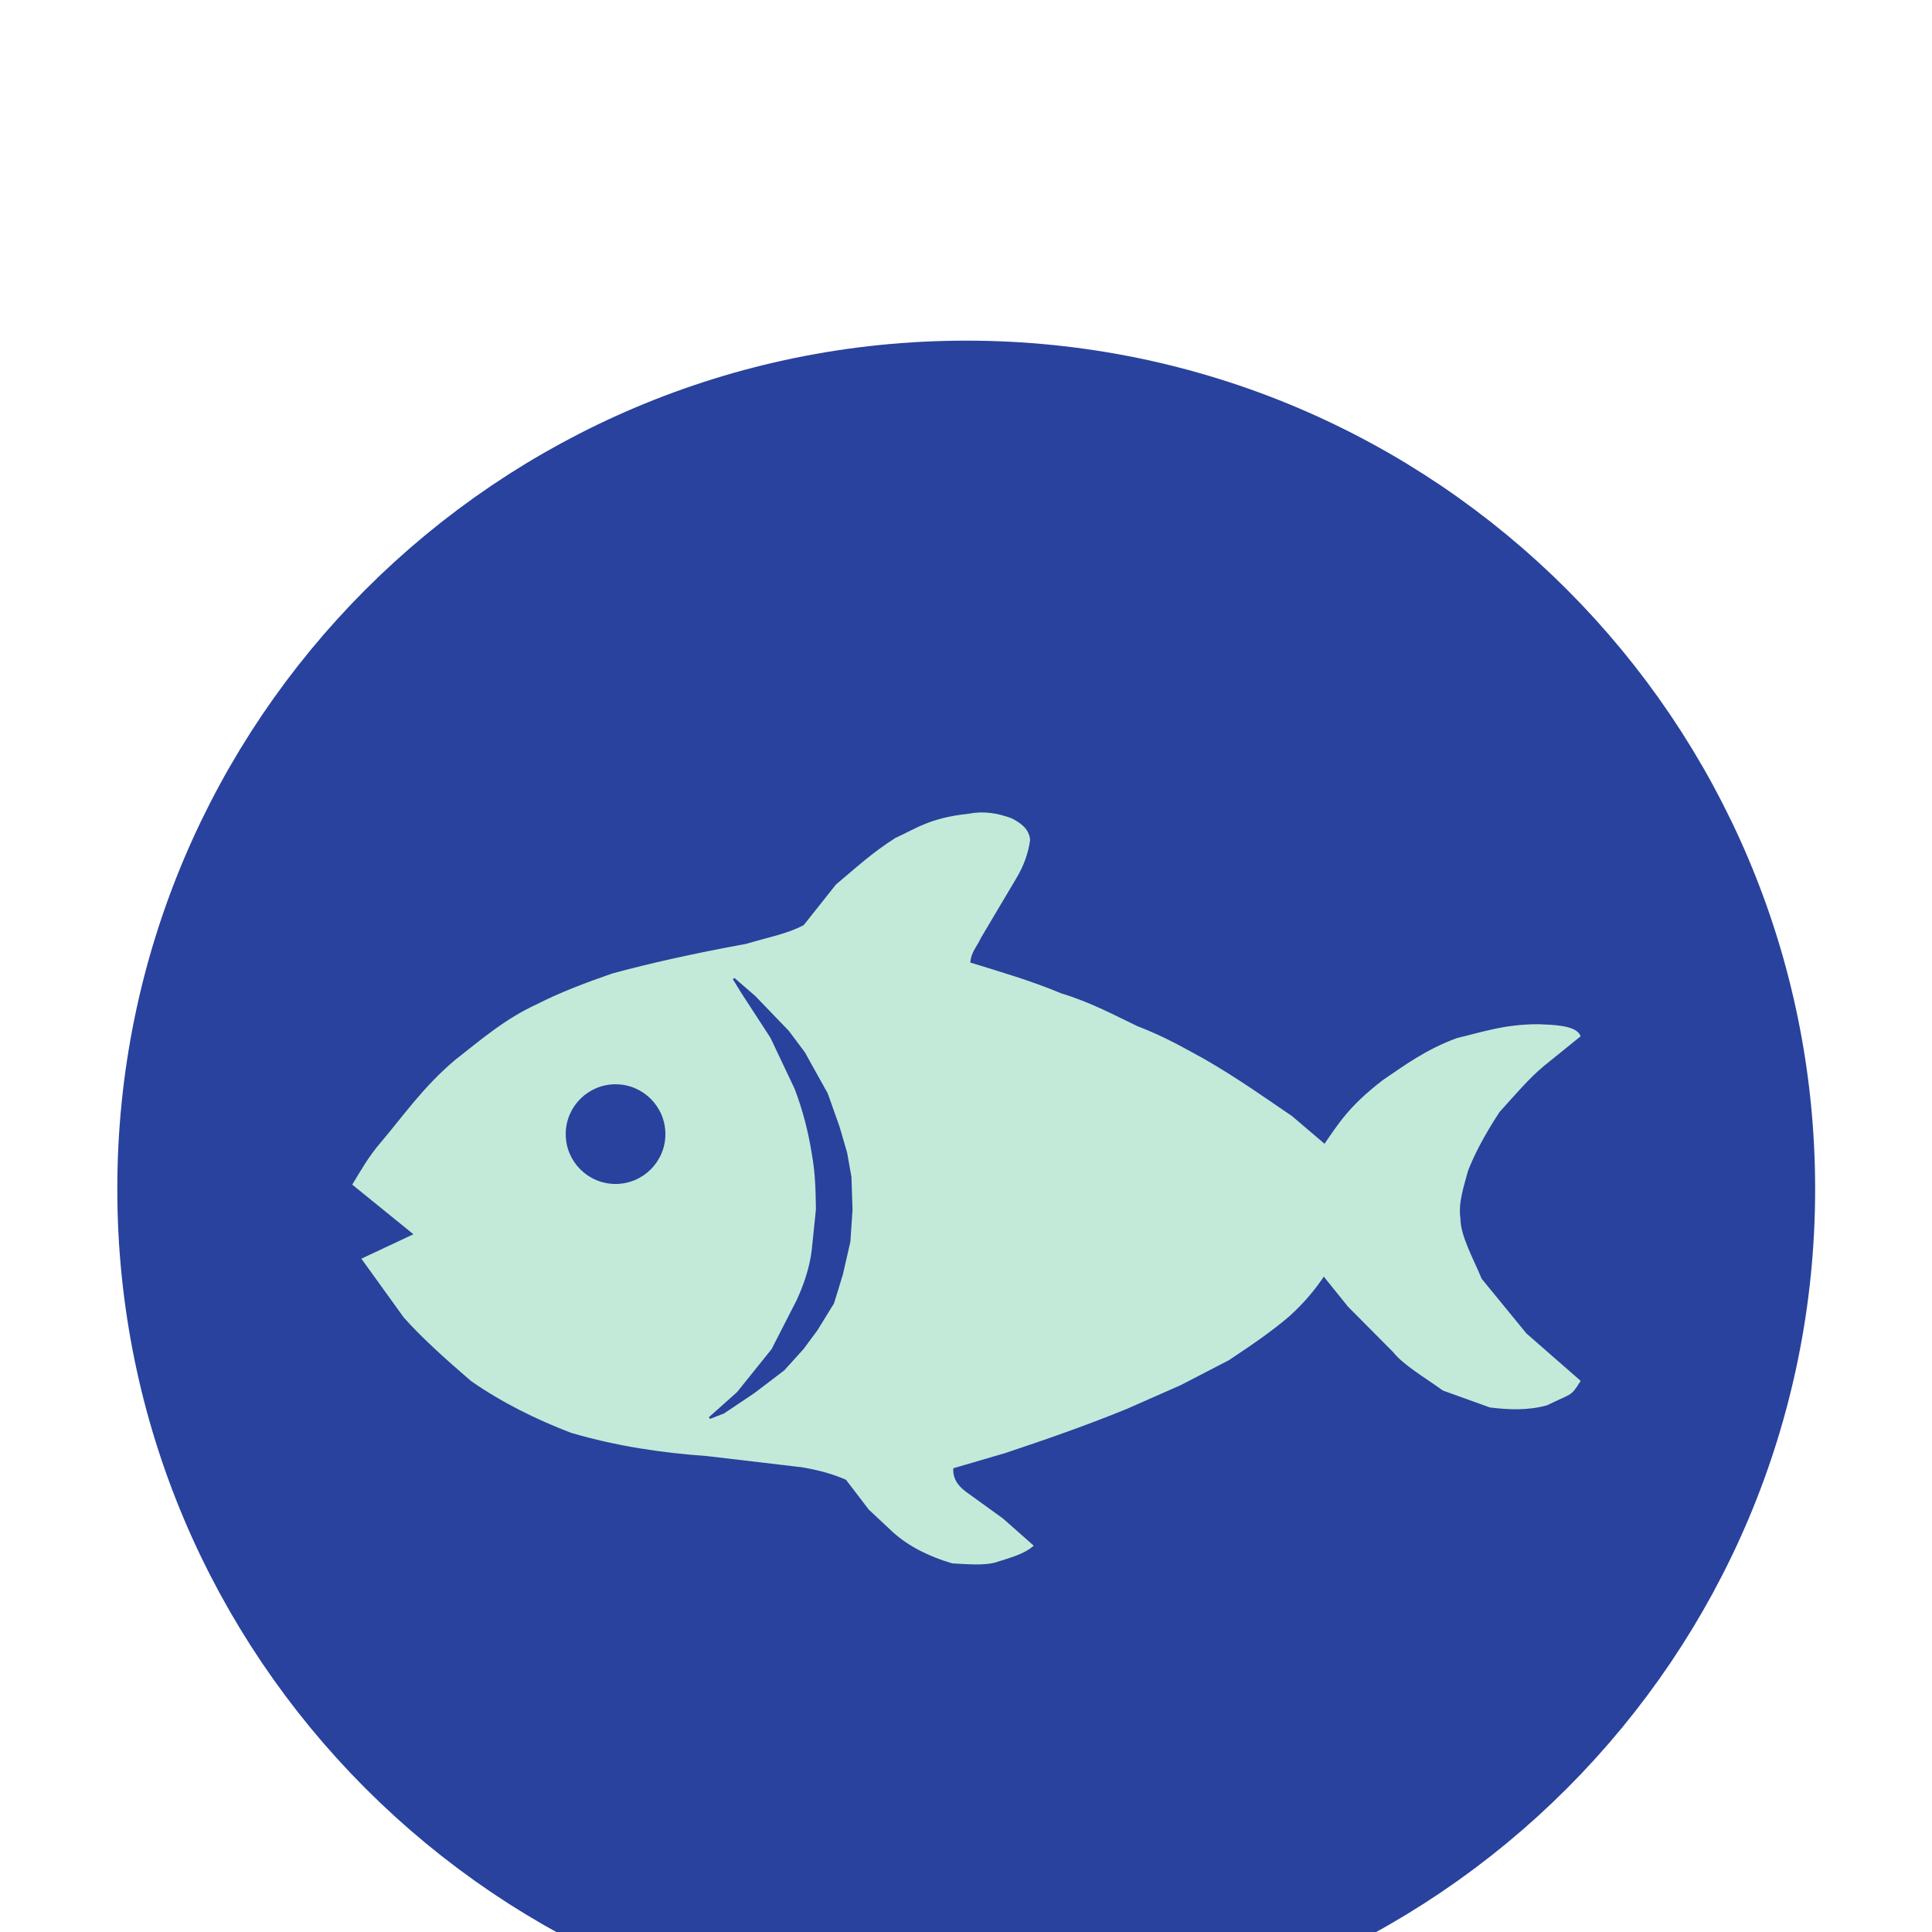
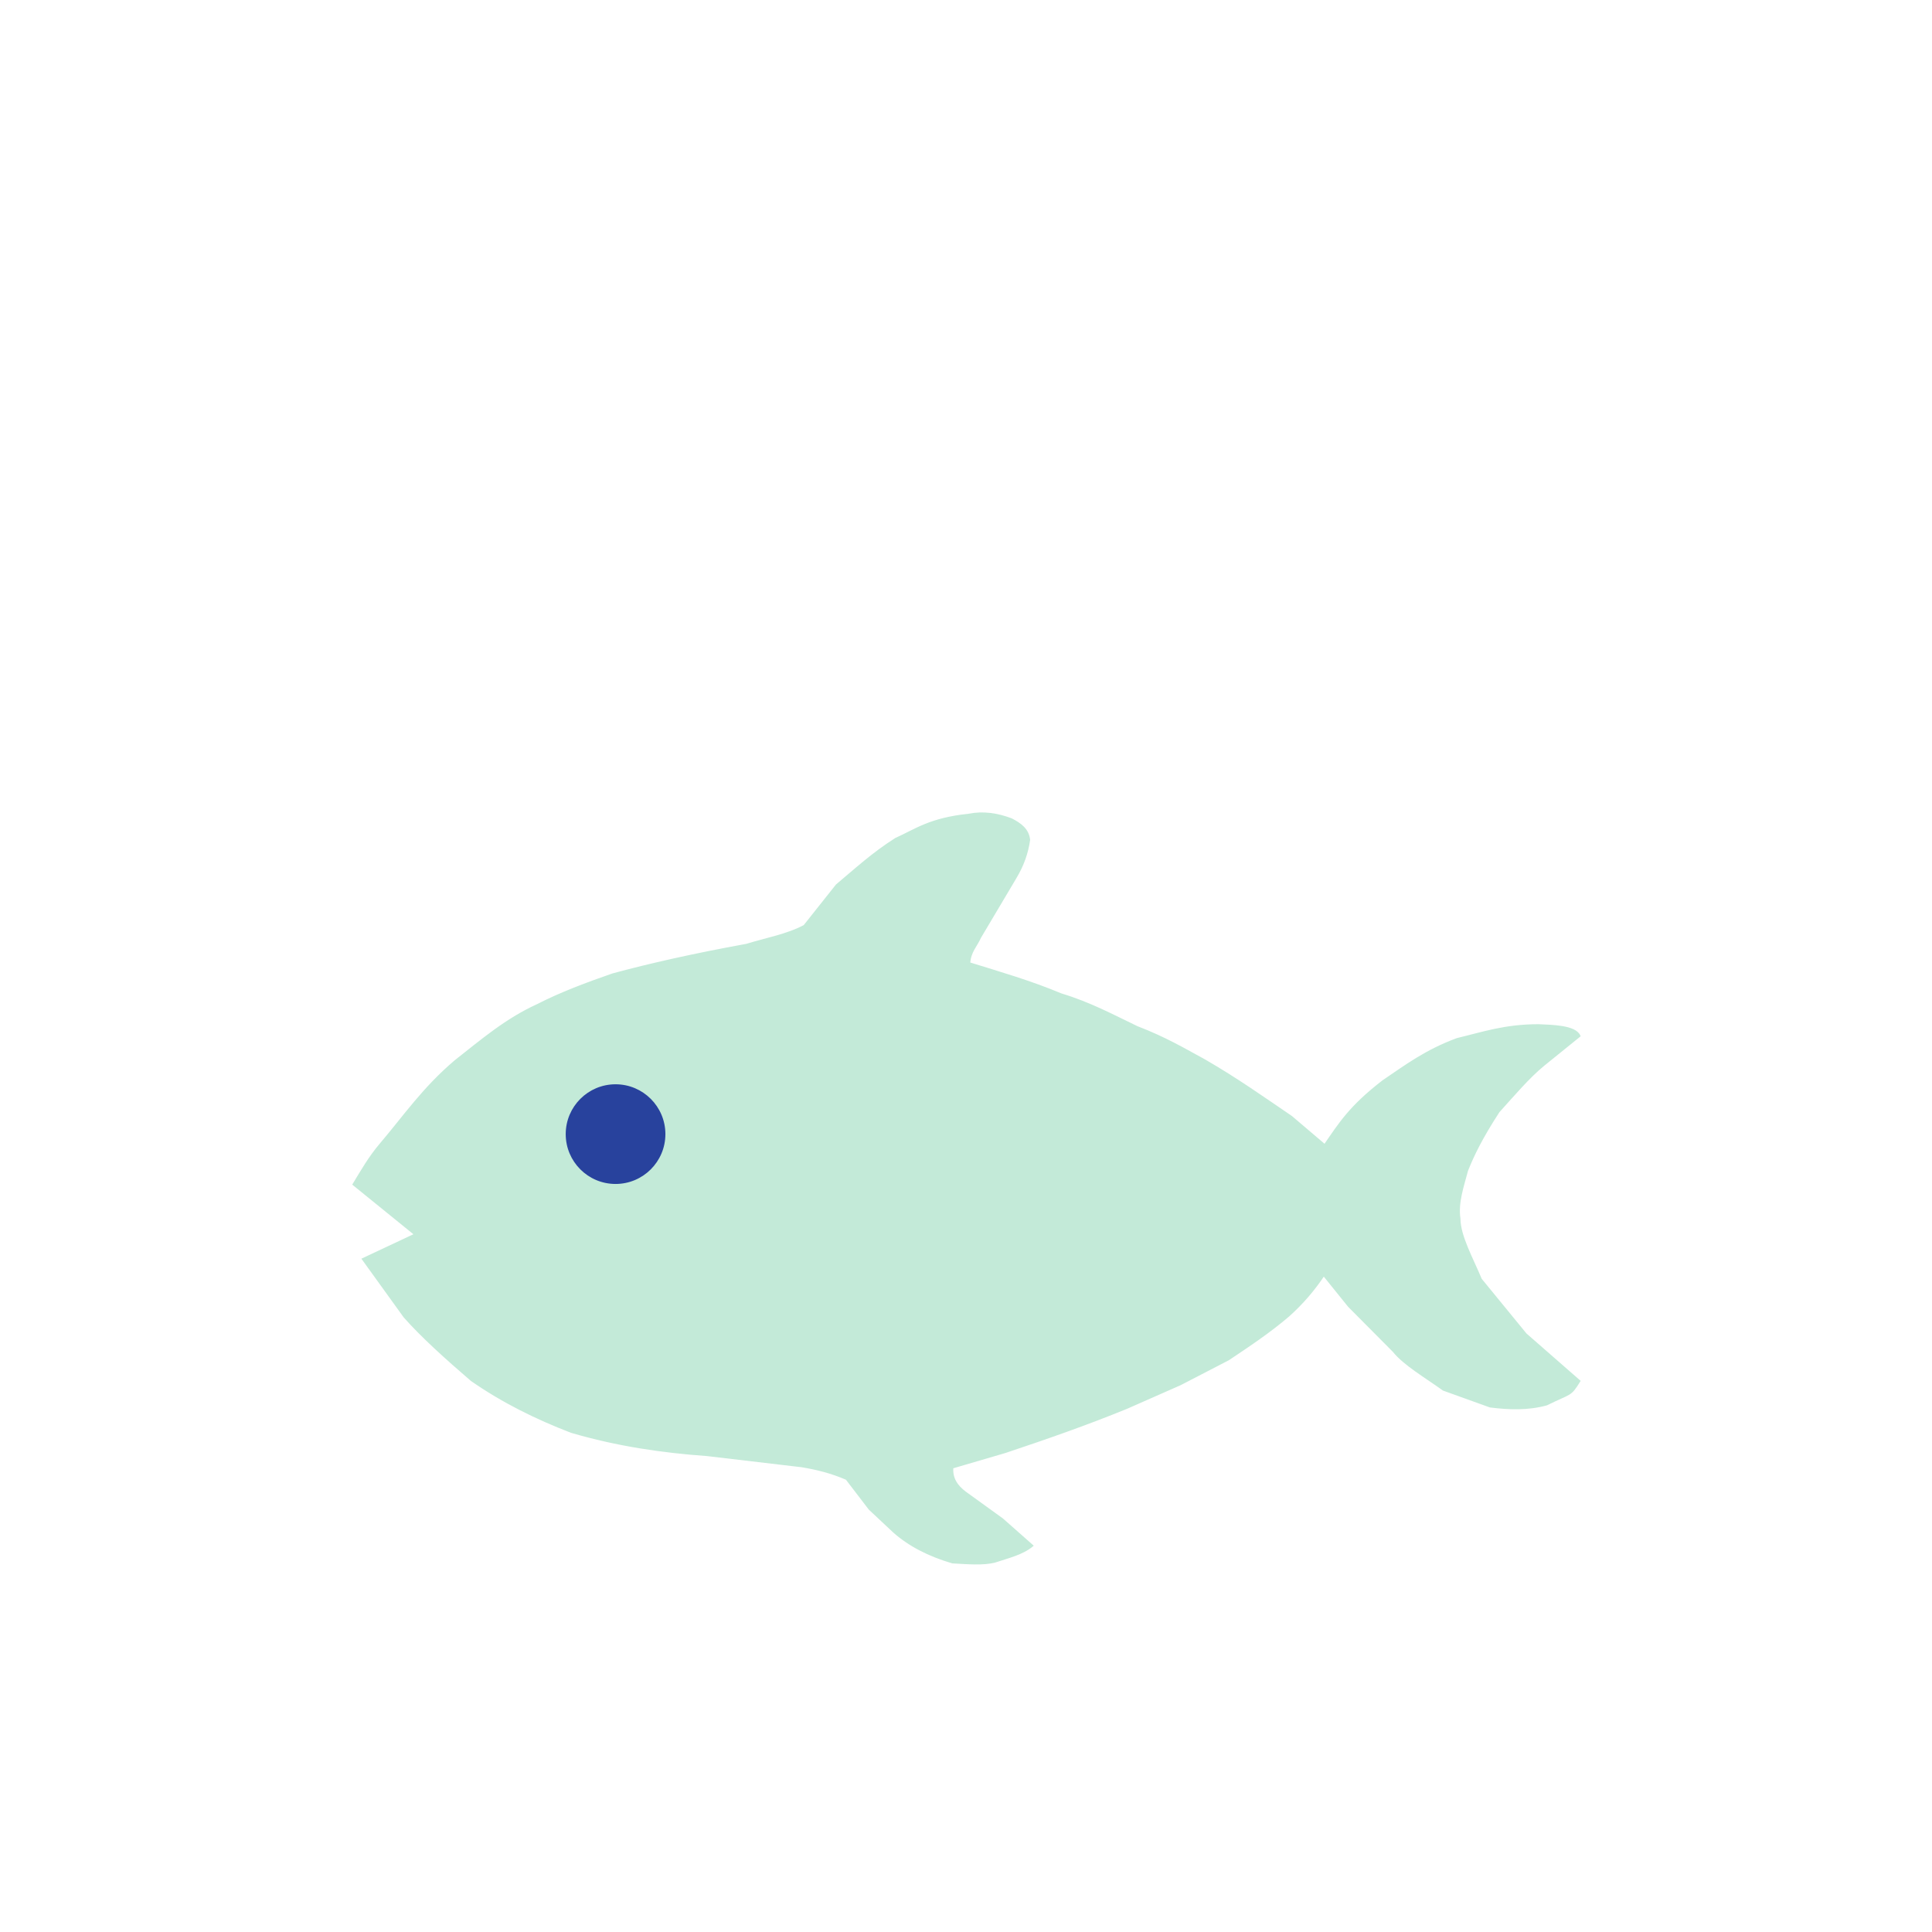
<svg xmlns="http://www.w3.org/2000/svg" xmlns:ns1="http://www.inkscape.org/namespaces/inkscape" xmlns:ns2="http://sodipodi.sourceforge.net/DTD/sodipodi-0.dtd" width="262.205" height="262.205" id="svg4209" version="1.1" ns1:version="0.48.5 r10040" ns2:docname="IconoAlergenoPescado-Fish.svg">
  <defs id="defs4211" />
  <ns2:namedview id="base" pagecolor="#ffffff" bordercolor="#666666" borderopacity="1.0" ns1:pageopacity="0.0" ns1:pageshadow="2" ns1:zoom="0.32234025" ns1:cx="487.44456" ns1:cy="621.26637" ns1:document-units="px" ns1:current-layer="layer1" showgrid="false" ns1:window-width="1280" ns1:window-height="924" ns1:window-x="0" ns1:window-y="28" ns1:window-maximized="1" />
  <g ns1:label="Capa 1" ns1:groupmode="layer" id="layer1" transform="translate(0,-680.315)">
    <g id="g5444" transform="matrix(5.577,0,0,5.577,-980.452,-1140.513)">
      <g id="g5437">
-         <path ns2:type="arc" style="fill:#28429d;fill-opacity:1;stroke:#28429d;stroke-width:3;stroke-linecap:round;stroke-linejoin:round;stroke-miterlimit:4;stroke-opacity:1;stroke-dasharray:none;stroke-dashoffset:0" id="path3230-2-8" ns2:cx="21.573027" ns2:cy="29.287827" ns2:rx="18.363815" ns2:ry="18.720394" d="m 39.937,29.288 c 0,10.339 -8.222,18.72 -18.364,18.72 -10.142,0 -18.364,-8.381 -18.364,-18.72 0,-10.339 8.222,-18.72 18.364,-18.72 10.142,0 18.364,8.381 18.364,18.72 z" transform="matrix(1.04,0,0,1.021,176.88,325.52)" />
        <g id="g4152" transform="translate(44.876,326.336)">
          <path ns2:nodetypes="ccccccccccccccccccccccccccccccccccccccccccccccccccccccccccc" ns1:connector-curvature="0" id="path4134" d="m 139.759,30.793 1.275,-0.599 -1.503,-1.219 c 0.201,-0.33 0.386,-0.66 0.668,-0.99 0.571,-0.672 1.032,-1.351 1.809,-2.011 0.629,-0.494 1.232,-1.013 1.992,-1.359 0.569,-0.292 1.197,-0.527 1.836,-0.749 0.911,-0.247 1.978,-0.487 3.256,-0.72 0.476,-0.146 0.996,-0.239 1.41,-0.461 l 0.787,-0.991 c 0.456,-0.381 0.876,-0.772 1.438,-1.127 0.493,-0.221 0.819,-0.485 1.773,-0.587 0.353,-0.07 0.697,-0.018 1.036,0.11 0.221,0.113 0.409,0.249 0.434,0.502 -0.043,0.306 -0.146,0.611 -0.33,0.917 l -0.864,1.455 c -0.091,0.207 -0.248,0.347 -0.263,0.63 0.745,0.231 1.489,0.445 2.234,0.757 0.708,0.214 1.26,0.515 1.848,0.796 0.696,0.268 1.144,0.537 1.638,0.805 0.797,0.46 1.442,0.92 2.119,1.38 l 0.812,0.691 c 0.361,-0.521 0.609,-0.935 1.425,-1.563 0.537,-0.363 1.034,-0.74 1.801,-1.022 0.613,-0.145 1.157,-0.338 1.982,-0.336 0.32,0.015 0.886,0.02 0.99,0.261 l -0.868,0.702 c -0.366,0.298 -0.733,0.734 -1.099,1.138 -0.414,0.636 -0.622,1.066 -0.768,1.435 -0.103,0.391 -0.243,0.781 -0.185,1.172 0.003,0.428 0.311,0.97 0.521,1.476 l 1.092,1.334 1.305,1.141 c -0.23,0.371 -0.197,0.27 -0.795,0.567 -0.458,0.126 -0.916,0.108 -1.375,0.051 l -1.137,-0.409 c -0.436,-0.315 -0.952,-0.611 -1.214,-0.939 l -1.087,-1.094 -0.612,-0.759 c -0.237,0.357 -0.52,0.689 -0.856,0.99 -0.47,0.402 -0.968,0.732 -1.466,1.065 l -1.169,0.605 -1.297,0.572 c -0.981,0.402 -1.974,0.747 -2.969,1.079 l -1.281,0.375 c -0.023,0.266 0.108,0.454 0.311,0.607 l 0.904,0.653 0.728,0.643 c -0.24,0.2 -0.585,0.279 -0.905,0.386 -0.287,0.075 -0.669,0.04 -1.037,0.02 -0.579,-0.171 -1.055,-0.418 -1.422,-0.745 l -0.593,-0.555 -0.559,-0.731 c -0.365,-0.159 -0.729,-0.249 -1.094,-0.309 l -2.298,-0.271 c -1.084,-0.078 -2.182,-0.235 -3.309,-0.566 -0.855,-0.329 -1.672,-0.732 -2.428,-1.259 -0.615,-0.53 -1.197,-1.052 -1.629,-1.54 z" style="fill:#c3ead8;fill-opacity:1;stroke:#c3ead8;stroke-width:0.05;stroke-linecap:butt;stroke-linejoin:miter;stroke-miterlimit:4;stroke-opacity:1;stroke-dasharray:none" />
          <path transform="matrix(1.407,0,0,1.407,-62.998,-14.841)" d="m 149.312,30.272 c 0,0.462 -0.375,0.837 -0.837,0.837 -0.462,0 -0.837,-0.375 -0.837,-0.837 0,-0.462 0.375,-0.837 0.837,-0.837 0.462,0 0.837,0.375 0.837,0.837 z" ns2:ry="0.83706784" ns2:rx="0.83706784" ns2:cy="30.271761" ns2:cx="148.47491" id="path4140" style="fill:#28429d;fill-opacity:1;stroke:#28429d;stroke-width:0.05;stroke-linecap:butt;stroke-linejoin:miter;stroke-miterlimit:4;stroke-opacity:1;stroke-dasharray:none" ns2:type="arc" />
-           <path ns2:nodetypes="cccccccccccccccccccccccccccc" ns1:connector-curvature="0" id="path4142" d="m 148.195,34.659 0.686,-0.612 0.844,-1.05 0.602,-1.177 c 0.169,-0.357 0.321,-0.789 0.377,-1.231 l 0.103,-1.001 c -0.006,-0.437 -0.012,-0.874 -0.101,-1.366 -0.082,-0.509 -0.209,-1.032 -0.419,-1.583 l -0.589,-1.243 -0.706,-1.086 -0.209,-0.34 0.504,0.437 0.816,0.847 0.387,0.517 0.556,0.998 0.288,0.811 0.183,0.628 0.105,0.589 0.026,0.798 -0.052,0.772 -0.183,0.798 -0.213,0.694 -0.402,0.653 -0.34,0.458 -0.462,0.511 -0.727,0.553 -0.735,0.493 z" style="fill:#28429d;fill-opacity:1;stroke:#28429d;stroke-width:0.05;stroke-linecap:butt;stroke-linejoin:miter;stroke-miterlimit:4;stroke-opacity:1;stroke-dasharray:none" />
        </g>
      </g>
    </g>
  </g>
</svg>